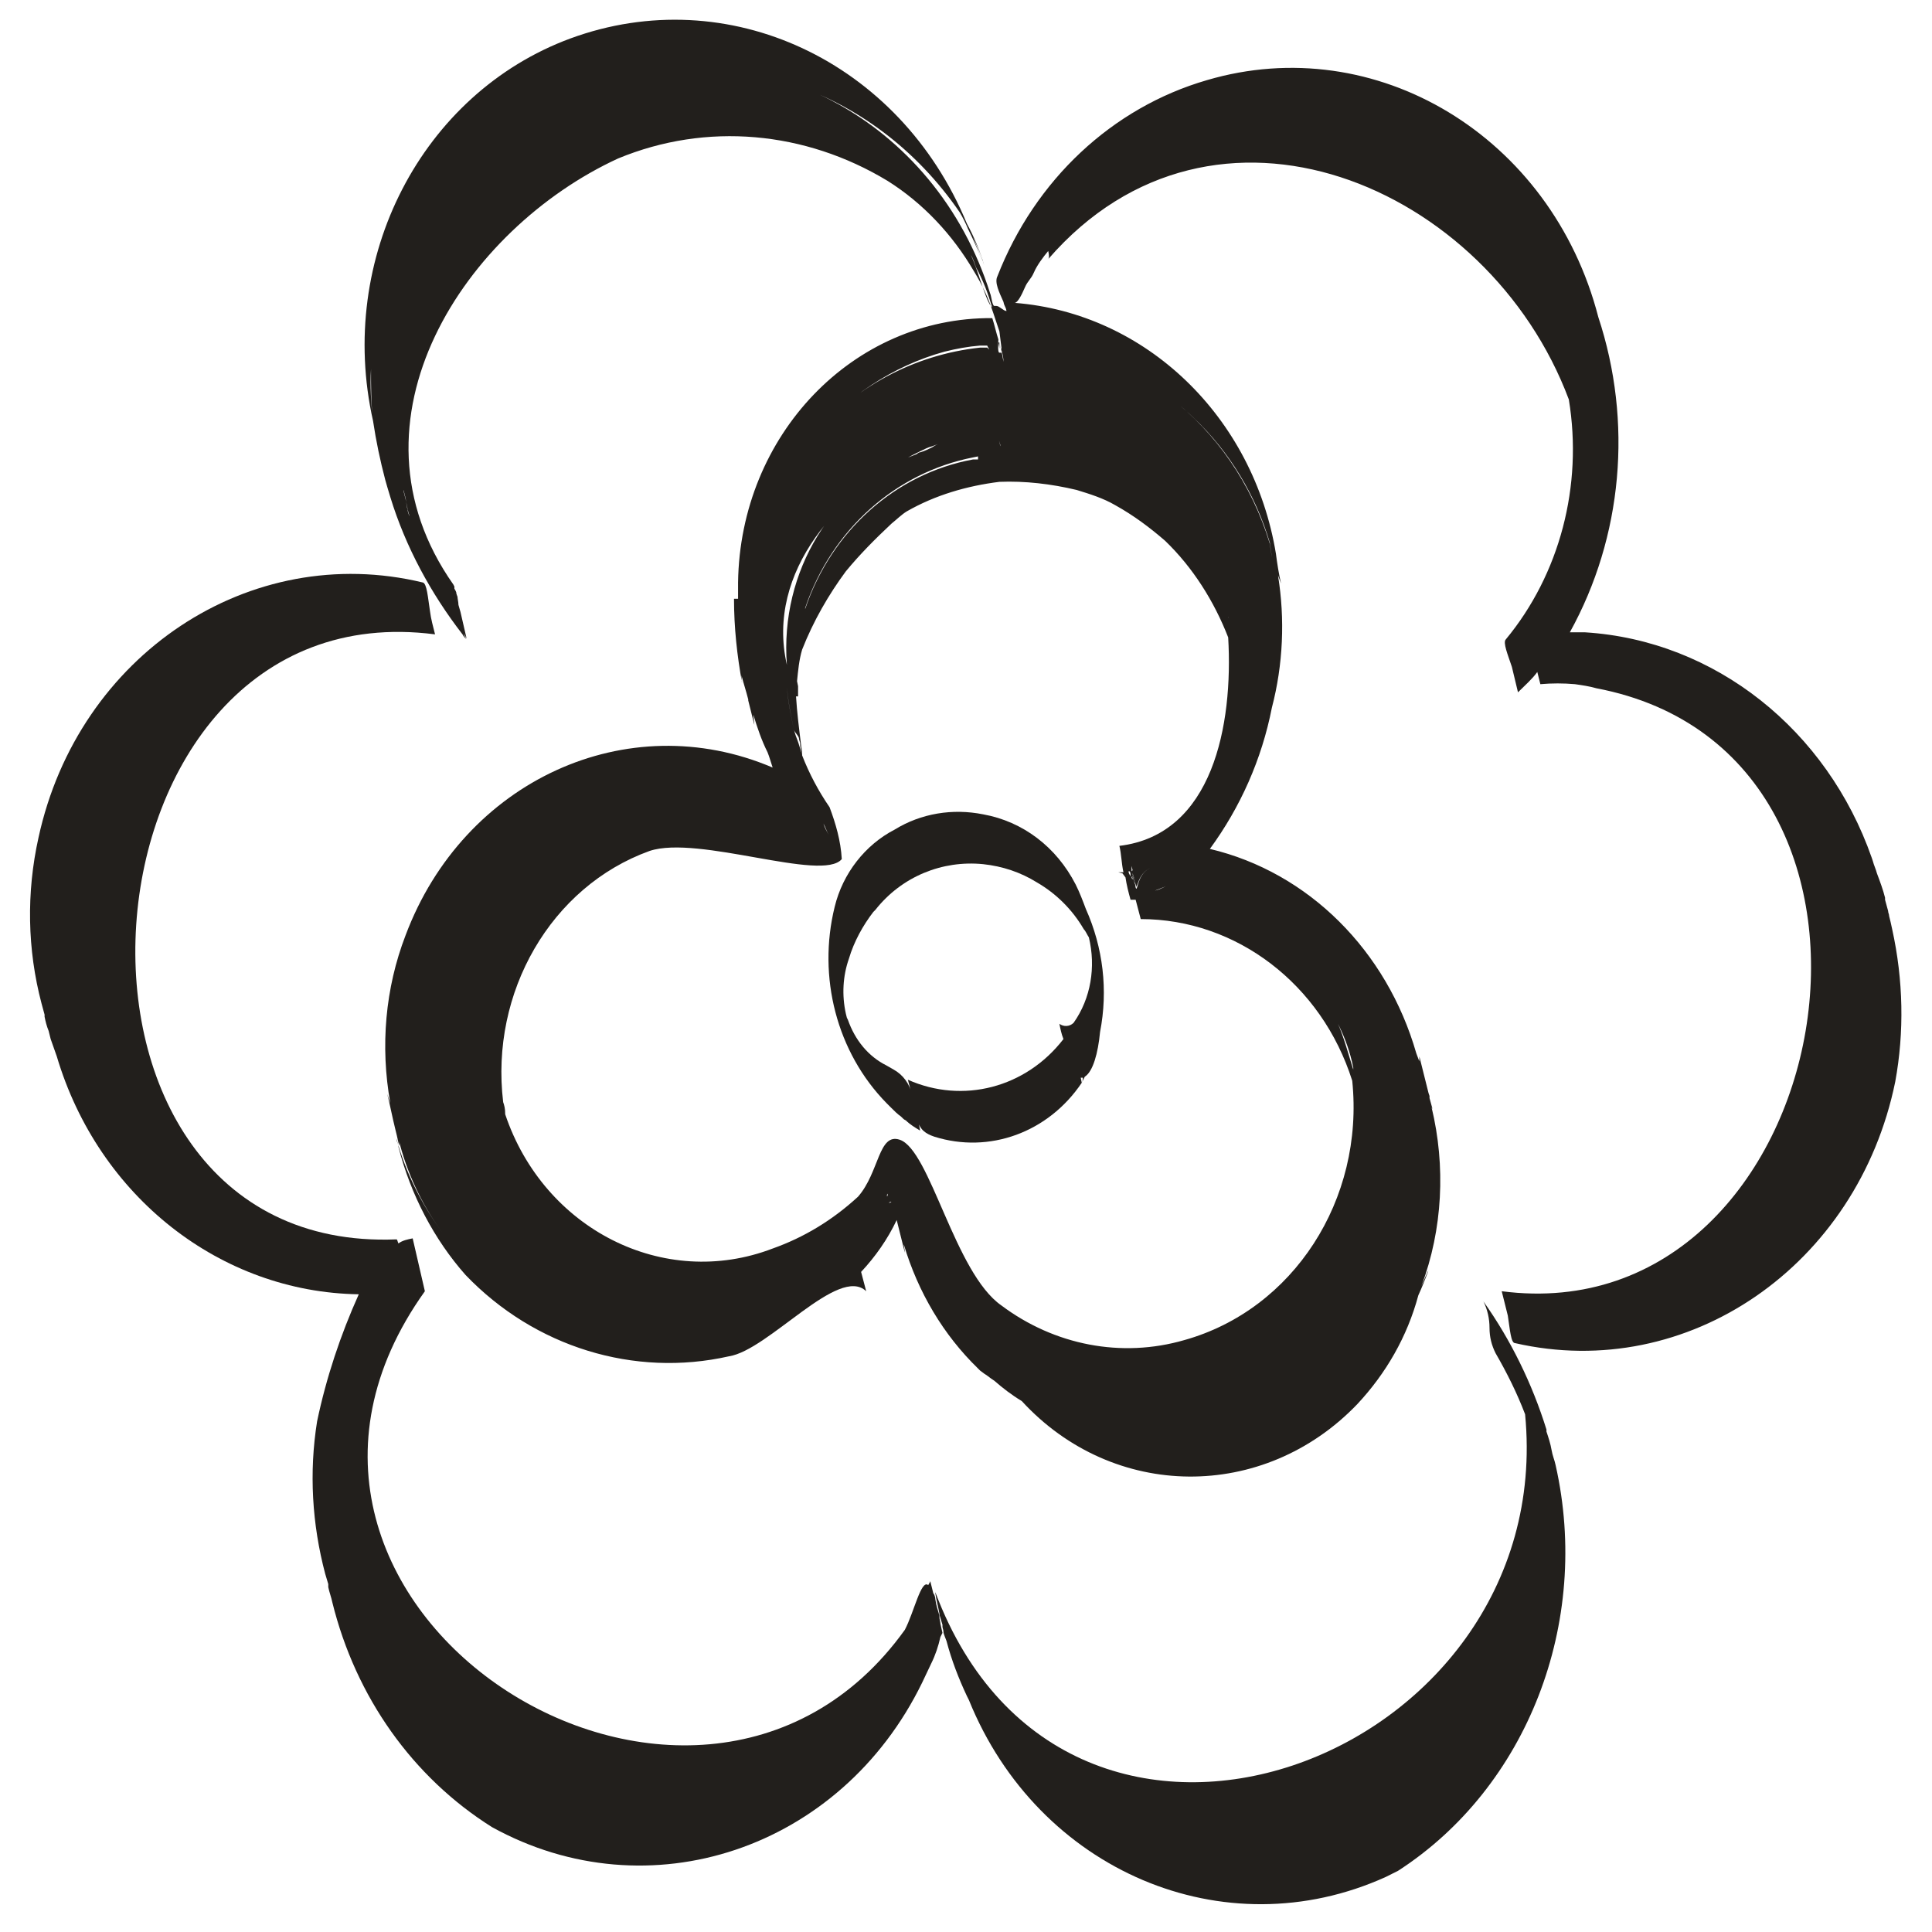
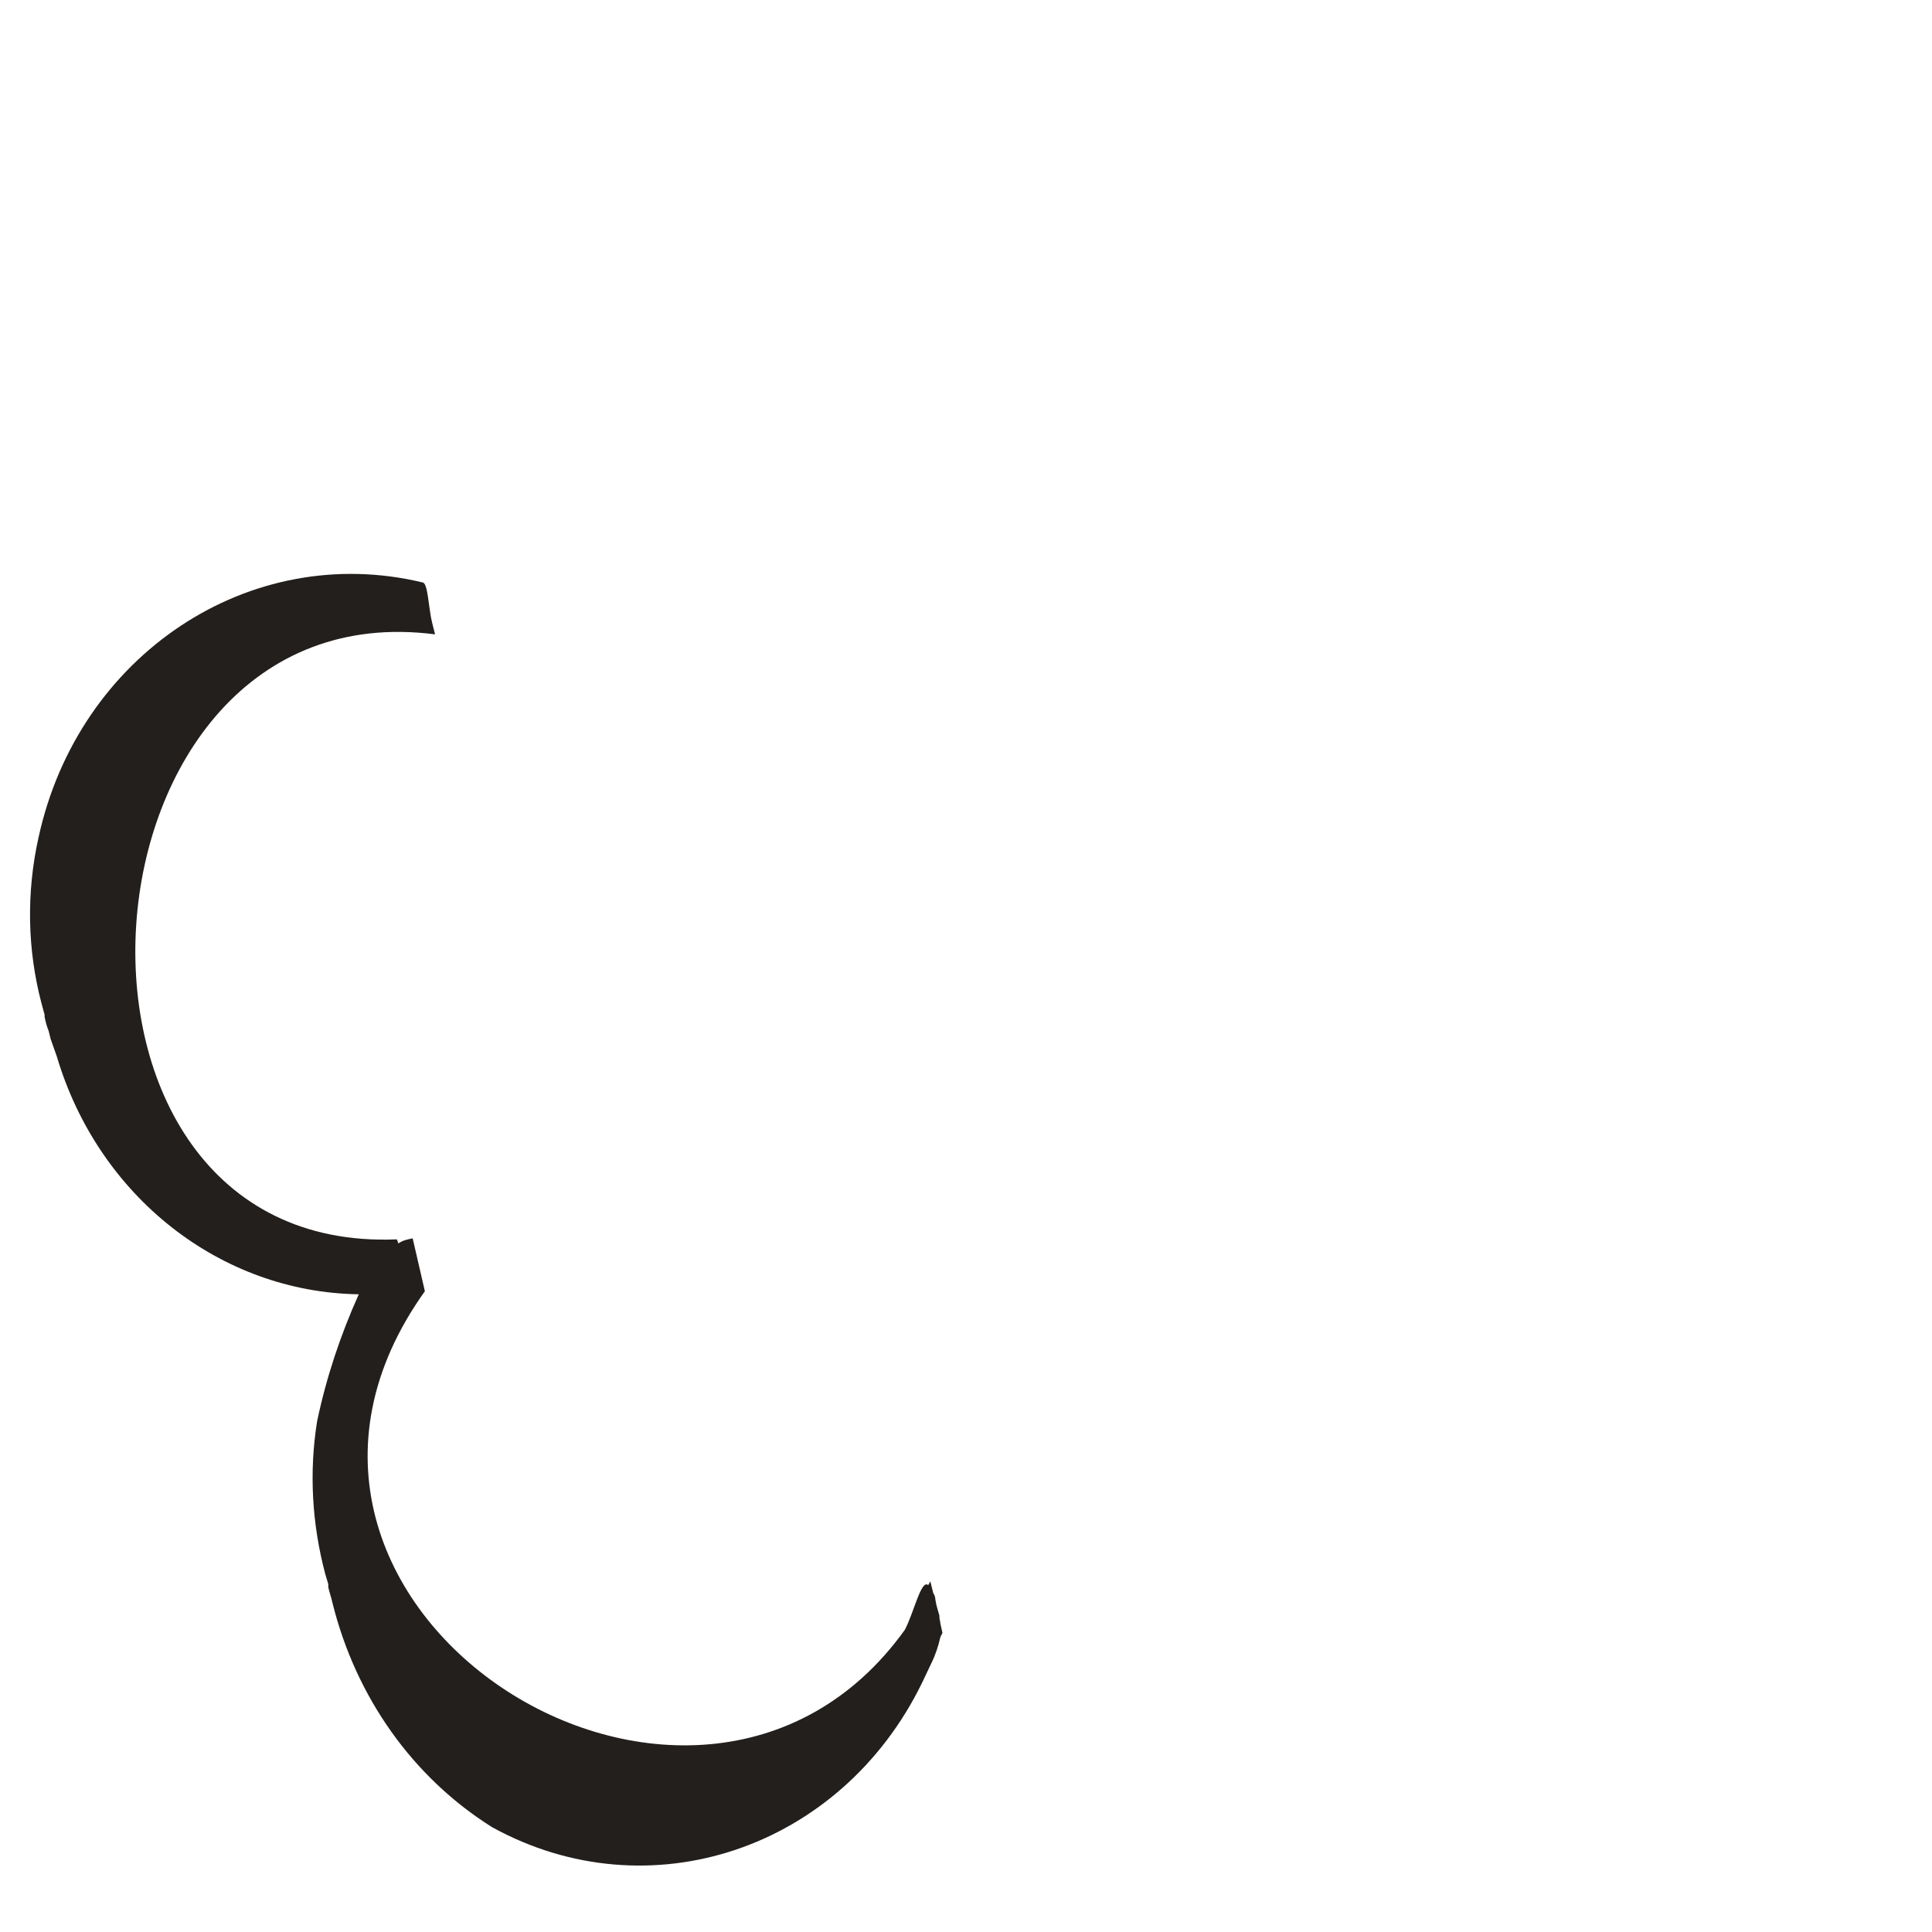
<svg xmlns="http://www.w3.org/2000/svg" version="1.1" id="Layer_1" x="0px" y="0px" viewBox="0 0 190 190" style="enable-background:new 0 0 190 190;" xml:space="preserve">
  <style type="text/css">
	.st0{fill:#221F1C;}
</style>
  <g id="Group_77" transform="translate(218.584 27.985)">
-     <path id="Path_94" class="st0" d="M-65.6,116.1c-0.1-0.5-0.3-0.9-0.4-1.5s-0.3-1.2-0.5-1.8v-0.2c-1.4-4.5-3.5-8.8-6.2-12.6   c0.4,0.8,0.6,1.7,0.6,2.6c0,0.9,0.2,1.7,0.6,2.5c1.1,1.9,2.1,3.9,2.9,6c3.3,34.2-45,52.1-58,17.5v0.1c0.1,0.7,0.3,1.4,0.4,2v0.1   l0.3,1v0.2c0,0.1,0.1,0.3,0.1,0.5c0,0.2,0.2,0.6,0.3,0.9c0.5,1.9,1.2,3.7,2,5.4l0.2,0.4c6.8,16.8,25.1,24.6,41,17.4   c0.4-0.2,0.8-0.4,1.2-0.6C-68.4,147.8-62.1,131.6-65.6,116.1L-65.6,116.1z" />
    <path id="Path_95" class="st0" d="M-126.6,129.3c0-0.2-0.1-0.5-0.2-0.6l-0.3-1.2c0,0.1-0.1,0.2-0.2,0.4c-0.7-0.6-1.4,2.7-2.3,4.4   c-20.6,28.7-69.3-2.4-47.2-33.3l-0.6-2.6l-0.6-2.6c-0.5,0.1-1,0.2-1.4,0.5c-0.1-0.2-0.1-0.4-0.2-0.4c-37,1.5-32.5-64.2,3.8-59.5   c-0.2-0.8-0.4-1.5-0.5-2.3c-0.2-1.3-0.3-2.7-0.7-2.8c-17-4.1-33.9,7.1-37.8,25.1c-1.2,5.4-1.1,11,0.3,16.3c0.1,0.4,0.2,0.7,0.3,1.1   V72c0.1,0.5,0.2,0.9,0.4,1.4l0.2,0.8c0.2,0.6,0.4,1.1,0.6,1.7c4.1,13.8,16.1,23.2,29.7,23.4c-1.8,4-3.2,8.2-4.1,12.5   c-0.8,5-0.5,10.1,0.8,15c0.1,0.3,0.2,0.7,0.3,1v0.3c0.1,0.5,0.3,1,0.4,1.5c2.3,9.3,7.9,17.2,15.7,22.1c15.4,8.5,34.3,2.2,42.3-14.2   c0.3-0.6,0.6-1.3,0.9-1.9c0.4-0.8,0.7-1.7,0.9-2.6l0.2-0.4l-0.2-0.9c0-0.2-0.1-0.4-0.1-0.7v-0.1   C-126.3,130.5-126.5,130-126.6,129.3L-126.6,129.3z" />
-     <path id="Path_96" class="st0" d="M-117.6,1l0.5-0.9L-117.6,1z M-101.2,13.1c3.5,3.3,6.1,7.6,7.5,12.3c0.1,0.7,0.2,1.5,0.3,2.2   v-0.1c-0.1-0.6-0.2-1.3-0.3-2c-3.6-11.9-14-19.9-25.7-19.7h-0.8h-1l0,0h1h0.6C-112.8,5.7-106.2,8.3-101.2,13.1L-101.2,13.1z    M-134.1,95.3L-134.1,95.3c1.4-1.7,2.5-3.8,3.3-5v-0.1l-0.3,0.1c0,0-0.2,0-0.2-0.1c0.2-0.3-0.2-0.5,0-0.8c0.1,0.3-0.3,0.5-0.3,0.8   l0,0c0,0,0.5,0.1,0.4,0.1l0.2-0.1l0.2,0.1C-131.8,91.5-132.7,93.6-134.1,95.3L-134.1,95.3z M-125.7,6.6c1.2-0.3,2.3-0.5,3.5-0.6   h0.1h0.6l0.2,0.4l-0.2-0.2h-0.6h-0.1c-6.5,0.7-12.5,3.9-16.8,9.1c-0.3,0.4-0.5,0.7-0.8,1.1c0.3-0.4,0.5-0.7,0.8-1.1   C-135.4,11.1-130.8,8-125.7,6.6L-125.7,6.6z M-120.1,7.7v0.1l0.1,0.7l0,0C-119.9,8.2-120,7.9-120.1,7.7L-120.1,7.7z M-120.3,5.8   v0.2v0.3l-0.1-0.6H-120.3z M-123.1-2.9c0.2,0.3,0.4,0.9,0.5,1.2c0.7,1.3,1.2,2.6,1.6,4c0,0.1,0,0,0.1,0l0,0   C-121.5,2.2-122.3-1.2-123.1-2.9L-123.1-2.9z M-178.3,22.8c-0.1-0.2-0.2-0.5-0.2-0.7c-0.1-0.2-0.1-0.7-0.2-1l-0.2-0.8V20   c0-0.4-0.1-0.8-0.2-1.3c0.1,0.5,0.1,1,0.2,1.5l0.2,0.8C-178.6,21.6-178.5,22.2-178.3,22.8L-178.3,22.8z M-120.2,5.9V6v0.1V5.9z    M-128.1,16.4c0.4-0.2,0.8-0.4,1.2-0.5l0.8-0.3h0.1c1.7-0.6,3.6-1,5.4-1.1l0.4,1.3c0,0.2,0,0,0,0l0,0c0,0,0,0.2,0,0.1l-0.4-1.6   c-1.8,0.1-3.7,0.5-5.4,1.2c0,0-0.1,0.1-0.1,0.1c-0.3,0.1-0.5,0.2-0.8,0.4c-0.2,0.1-0.8,0.4-1.2,0.5c-0.2,0-0.3,0.2-0.4,0.2   c-8.2,3-13.4,11.5-12.7,20.7c0.2,0.7,0.2,1.4,0,2.1c0.1,1.4,0.4,2.9,0.7,4.3c0.1,0.3,0.5,0.6,0.5,0.9l0,0c0,0.1,0.1,0.3,0.1,0.4   c0,0.4,0.1,0.7,0.2,1.1c-0.2-0.5-0.3-1-0.5-1.5c-0.2-0.5-0.2-0.6-0.3-0.9c-0.3-1.4-0.6-2.8-0.7-4.3c0.2-0.7,0.2-1.4,0-2.1   C-143.3,28.2-136,20.2-128.1,16.4L-128.1,16.4z M-97.8,32.7v0.1c0-0.2-0.2-0.5-0.2-0.7C-98,32.3-98,32.6-97.8,32.7L-97.8,32.7z    M-85.5,77v0.2c-0.5-1.6-0.9-3.1-1.5-4.5C-86.3,74.1-85.8,75.5-85.5,77L-85.5,77z M-85.2,78.2l-0.2-0.7c0.1,0.4,0.2,0.8,0.3,1.2   L-85.2,78.2z M-107.4,58.2c-0.1-0.2-0.2-0.3-0.2-0.5h-0.2h0.3C-107.4,57.8-107.4,58-107.4,58.2L-107.4,58.2z M-105,59.6   c0.5-0.2,1.1-0.4,1.6-0.7C-104,59.2-104.5,59.5-105,59.6L-105,59.6z M-107.3,58.2c0.1,0.1,0.1,0.2,0.1,0.3   C-107.3,58.4-107.3,58.3-107.3,58.2L-107.3,58.2z M-107.3,57.7c0.8,3.1,0.1,0.5,1.8-0.3c-1.3,0.6-1.2,2.5-1.4,1.9l-0.1-0.6l0,0   l0.2,0.6l-0.1-0.2l-0.1-0.2l0,0l-0.2-0.7c0-0.1,0,0.1,0,0.1s0-0.3,0-0.4c0.1,0.3,0.2,0.6,0.3,0.9L-107.3,57.7l0-0.4l0,0   c0-0.2,0-0.1,0.1,0.3L-107.3,57.7z M-169.1,80.4c-1.3-10.8,4.7-21.2,14.4-24.7c4.8-1.6,17,3.1,18.9,0.8c-0.1-1.8-0.6-3.5-1.2-5.1   c-1.1-1.6-2-3.3-2.7-5.1v-0.5V46c0-0.2-0.1-0.5-0.1-0.7c-0.2-1.6-0.4-3.2-0.5-4.8h0.2v-1l-0.1-0.5c0.1-1,0.2-2.1,0.5-3.1   c1.1-2.8,2.6-5.4,4.3-7.7c1.4-1.7,2.9-3.2,4.5-4.7c0.5-0.4,1-0.9,1.5-1.2c2.8-1.6,5.9-2.5,9.1-2.9c2.5-0.1,5.1,0.2,7.6,0.8   c1.3,0.4,2.6,0.8,3.8,1.5c1.8,1,3.4,2.2,4.9,3.5c2.7,2.6,4.8,5.9,6.2,9.5c0.5,8.6-1.5,19.4-10.7,20.5c0.2,0.8,0.2,1.7,0.4,2.6h-0.5   l0.4,0.1l0.3,0.4c0.1,0.7,0.3,1.5,0.5,2.2c0.2,0,0.3,0,0.5,0l0,0l0.5,1.9c9.4,0,17.8,6.4,20.8,15.9c1.2,11.7-5.8,22.5-16.5,25.5   c-6.2,1.8-12.8,0.5-18-3.4c-4.6-3.2-7-15.3-10-16.3c-2.1-0.7-2,3.2-4.1,5.6c-2.5,2.3-5.3,4-8.4,5.1c-10.7,4.1-22.5-1.9-26.3-13.2   C-168.9,81-169,80.7-169.1,80.4L-169.1,80.4z M-137.8,52.5l0.2,0.5c0.2,0.4,0.3,0.7,0.5,1.1c-0.2-0.4-0.4-0.7-0.5-1.1L-137.8,52.5z    M-122.4,17.2h-0.5c-7.6,1.4-13.9,7-16.5,14.7v-0.1c2.6-7.7,8.9-13.3,16.5-14.8l0.5-0.1v0.5V17.2z M-111.3,16.4v-0.1V16.4z    M-140.6,50.9L-140.6,50.9z M-144.8,39.9c-0.1-1-0.1-1.9-0.1-2.9C-145,38-144.9,38.9-144.8,39.9L-144.8,39.9z M-119.9,7.6   L-119.9,7.6c-0.1-0.6-0.2-1.2-0.4-1.8C-120.1,6.4-119.9,7-119.9,7.6L-119.9,7.6z M-62.4,35L-62.4,35c-0.1-0.3-0.1-0.5-0.2-0.8   C-62.6,34.4-62.5,34.6-62.4,35L-62.4,35z M-32.5,63.4c-0.1-0.5-0.2-0.9-0.3-1.3c0-0.2-0.1-0.3-0.1-0.5c-0.1-0.4-0.2-0.7-0.3-1.1   v-0.2c-0.2-0.8-0.5-1.6-0.8-2.4c-0.1-0.4-0.3-0.8-0.4-1.2l-0.1-0.3C-38.9,43.8-49.9,35-62.7,34.2c-0.5,0-1,0-1.5,0   c5.2-9.4,6.2-20.7,2.8-31C-66-14.6-83.3-25-99.9-20.1c-9.3,2.7-16.9,9.8-20.6,19.3c-0.3,0.6,0.2,1.6,0.6,2.5l0,0   c0.1,0.5,0.2,0.4,0.3,0.9c-0.3,0-0.7-0.5-1-0.5h-0.2c-0.2,0-0.3-1-0.4-1.2c-5.4-17.2-22.9-26.4-39-20.7c-0.4,0.1-0.8,0.3-1.2,0.5   c13.6-5.2,28.7-0.2,37.2,12.2c0.3,0.5,0.6,1.1,0.8,1.6c0.5,1,1,2.1,1.4,3.2c-0.3-0.8-0.6-1.6-0.9-2.4c0.3,0.7,0.7,1.5,0.9,2.2   c0,0.1,0.1,0.2,0.1,0.3l0.1,0.3c-0.4-1.4-1-2.8-1.7-4.1c-6.6-16-23.5-23.9-39-18.2c-14.6,5.4-23,21.6-19.4,37.6   c-0.2-1.7-0.3-3.4-0.2-5.1c0,1.7,0,3.4,0.2,5.1c0.3,2,0.7,3.9,1.2,5.8l0.2,0.7l0.3,1c0.4,1.1,0.9,2.2,1.4,3.2c-0.5-1-1-2.1-1.4-3.2   c1.5,4.9,4,9.5,7.1,13.5c0.1,0.2,0.2,0.3,0.3,0.4h0.1c-0.1,0-0.2-0.2-0.3-0.5c0.1,0.2,0.2,0.3,0.3,0.5l-0.6-2.6l-0.2-0.7   c0-0.3-0.1-0.6-0.1-0.9v0.1l-0.1-0.3c0-0.2-0.1-0.3-0.2-0.5v-0.2l0,0l-0.1-0.2c-11.4-16.2,1.2-35,16.2-41.9   c8.7-3.6,18.4-2.7,26.5,2.2c3.5,2.2,6.4,5.3,8.5,8.9c0.8,1.3,1.4,2.6,1.9,4.1c0.2,0.6,0.4,1.2,0.6,1.8l0.1,0.8l0.1,0.8v0.1l0,0l0,0   v0.1v0.1l0,0v0.1V6.7v0.2c0.1,0.6,0.2,1.2,0.3,1.8l0,0c-0.2-2.2-0.3-2-0.5-2s-0.1-1.1-0.1-1.3c-0.2-0.6-0.4-1.5-0.6-2.1   c-13.7-0.1-24.8,11.5-25,26c0,0.5,0,1.1,0,1.6h-0.4l0,0c0,2.8,0.3,5.6,0.8,8.3c-0.1-0.3,0-0.6-0.1-0.9c0.2,0.8,0.5,1.7,0.7,2.5v0.1   l0,0c0.2,0.8,0.4,1.6,0.6,2.4c0-0.3-0.1-0.7-0.1-1c0.4,1.3,0.8,2.5,1.4,3.7c0.2,0.5,0.3,0.9,0.5,1.5c-14.3-6.1-30.4,1.3-36.1,16.5   c-2,5.2-2.5,10.9-1.5,16.5c-0.1-0.3-0.2-0.6-0.3-0.9c0.3,1.2,0.5,2.3,0.8,3.5c0.1,0.4,0.2,0.8,0.3,1.3l0.1,0.3v0.1l0,0   c0-0.3,0-0.5-0.1-0.8c0.8,3.3,2.3,6.5,4.3,9.2c-2-2.7-3.6-5.9-4.5-9.2c0,0.3,0.2,0.5,0.2,0.8c1.2,4.7,3.5,9.1,6.6,12.6   c6.8,7.1,16.6,10.1,25.9,8c3.9-0.6,10.8-9,13.5-6.4c-0.4-0.4-0.8-0.8-1.2-1.2c-0.1-0.6-0.2-1.1-0.4-1.6c0.1,0.6,0.3,1.1,0.4,1.6   l1.2,1.2l-0.5-1.9c1.4-1.5,2.6-3.2,3.5-5.1l0.8,3.2c0-0.3-0.1-0.6-0.1-0.8c1.4,4.7,3.9,8.9,7.3,12.2l0.2,0.2l0,0l0.4,0.3l0.3,0.2   l0.4,0.3l0.3,0.2c0.8,0.7,1.7,1.4,2.7,2c9,9.8,23.8,9.9,33,0.3c2.8-3,4.9-6.6,6-10.7c0.6-1.3,1.7-4.2,0.3-0.9   c2.1-5.6,2.4-11.8,1-17.6l0.1,0.2L-78,80v-0.2l-0.1-0.3l-0.9-3.6c0,0.1,0,0.3,0,0.5c-0.1-0.3-0.2-0.5-0.3-0.8   c-2.9-10.1-10.6-17.8-20.3-20.1c3-4.1,5.1-8.8,6.1-13.9c1.1-4.2,1.3-8.7,0.6-13c0.1,0.3,0.2,0.5,0.3,0.8c-0.2-0.8-0.4-2.1-0.5-2.9   C-95.3,13-105.9,2.8-118.8,1.8l0,0c0.3,0,0.7-0.8,1-1.5s0.6-0.8,0.9-1.5s0.9-1.5,1.4-2.1c0.1,0.4,0.1,0.7,0,0.8   c16.3-18.8,43.3-7.3,51.2,13.8c1.4,8.5-0.9,17.2-6.2,23.6c-0.3,0.3,0.2,1.5,0.6,2.7l0.6,2.5c0.7-0.7,1.4-1.3,1.9-2l0.3,1.2   c1.1-0.1,2.3-0.1,3.4,0c0.7,0.1,1.4,0.2,2.1,0.4c34.2,6.5,23.8,63.6-9.3,59.3c0.2,0.8,0.4,1.6,0.6,2.4c0.2,1.3,0.3,2.7,0.7,2.7   c17,3.9,33.7-7.6,37.4-25.7C-31.3,73.5-31.4,68.4-32.5,63.4L-32.5,63.4z" />
-     <path id="Path_97" class="st0" d="M-113.8,75.1L-113.8,75.1z M-128.9,79.7l0.2,0.9L-128.9,79.7c-0.2-1.1-0.9-2-1.8-2.5l-0.7-0.4   c-1.8-0.9-3.1-2.5-3.8-4.5l-0.1-0.2l-0.1-0.4c-0.4-1.8-0.3-3.7,0.3-5.4c0.5-1.7,1.4-3.3,2.4-4.6l0.2-0.2c2.6-3.3,6.6-4.9,10.6-4.5   c1.9,0.2,3.7,0.8,5.3,1.8c1.9,1.1,3.5,2.7,4.6,4.6c0.2,0.2,0.3,0.5,0.5,0.8c0.7,2.9,0.2,6-1.5,8.4c-0.4,0.4-1,0.4-1.4,0.1   c0.1,0.5,0.2,1,0.4,1.5c-3.7,4.8-9.9,6.4-15.3,4L-128.9,79.7z M-130.9,81c0.3,0.3,0.6,0.6,0.9,0.8c0.3,0.3,0.3,0.3,0.5,0.4   c0.4,0.4,0.9,0.7,1.4,1l-0.1-0.6c0.2,0.5,0.6,0.9,1.5,1.2c5.4,1.7,11.2-0.4,14.5-5.3l-0.1-0.5h0.2c0,0.2,0,0.3-0.1,0.5   c0.1-0.2,0.2-0.4,0.3-0.6c0.8-0.5,1.3-2.3,1.5-4.4c0.8-4.1,0.3-8.3-1.4-12.1c-0.3-0.8-0.6-1.6-1-2.4c-1.9-3.7-5.2-6.2-9.1-6.9   c-3-0.6-6.1-0.1-8.7,1.5c-2.9,1.5-5.1,4.3-5.9,7.6c-1.7,6.9,0.2,14.3,5.1,19.3L-130.9,81z" />
  </g>
</svg>